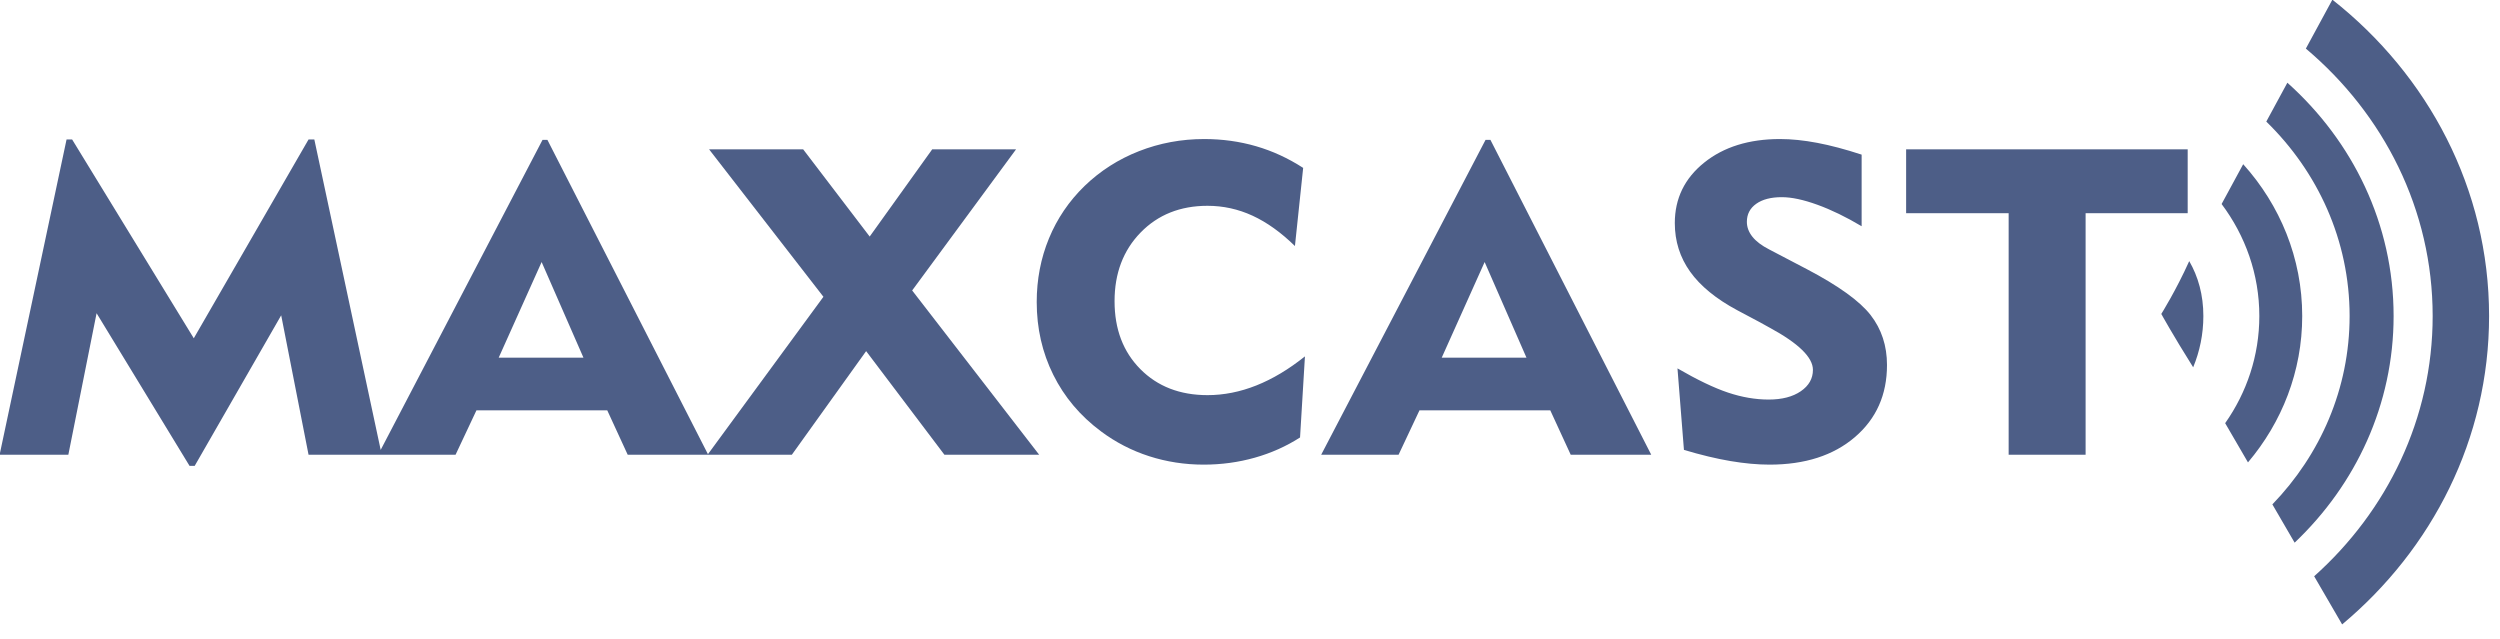
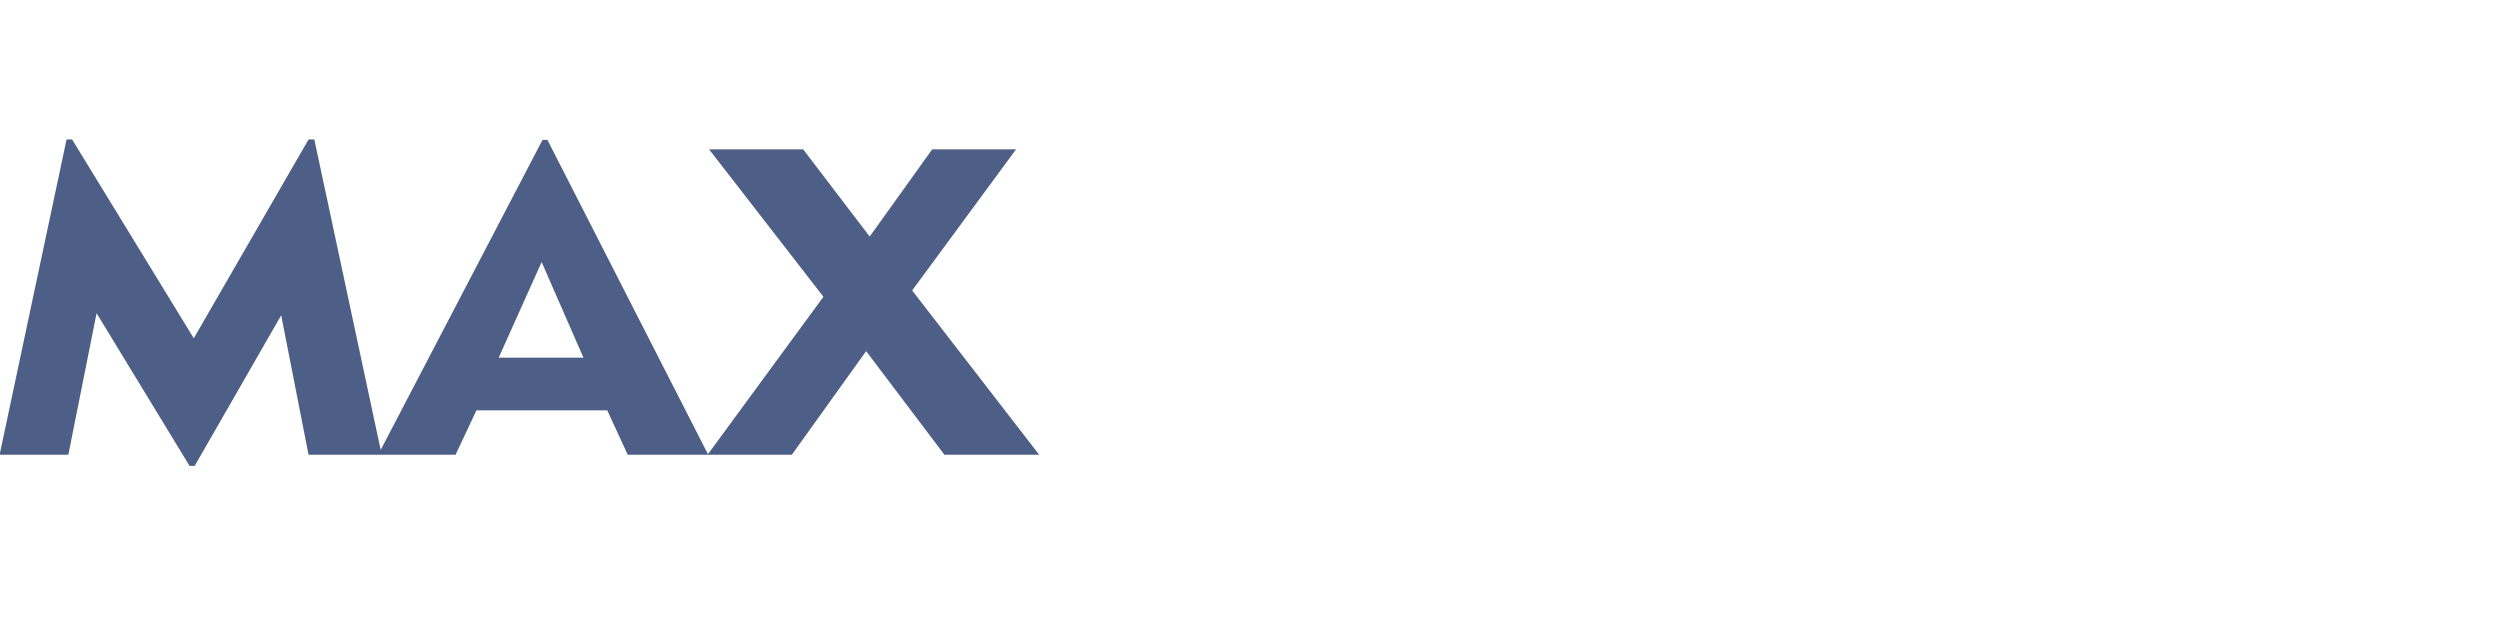
- <svg xmlns="http://www.w3.org/2000/svg" xmlns:ns1="http://www.serif.com/" width="100%" height="100%" viewBox="0 0 90 23" version="1.1" xml:space="preserve" style="fill-rule:evenodd;clip-rule:evenodd;stroke-linejoin:round;stroke-miterlimit:2;">
+ <svg xmlns="http://www.w3.org/2000/svg" width="100%" height="100%" viewBox="0 0 90 23" version="1.1" xml:space="preserve" style="fill-rule:evenodd;clip-rule:evenodd;stroke-linejoin:round;stroke-miterlimit:2;">
  <g transform="matrix(0.052,0,0,0.049,-5.449,-1.874)">
    <g>
-       <path id="Shape-3-copy" ns1:id="Shape 3 copy" d="M1726.27,496.999L1706.9,461.624C1757.41,413.701 1788.94,345.774 1788.94,270.432C1788.94,192.274 1755,122.098 1701.15,73.953L1719.51,38.022C1785.79,93.438 1828,176.975 1828,270.432C1828,360.664 1788.65,441.641 1726.27,496.999ZM1761.9,270.432C1761.9,335.444 1735.72,394.305 1693.38,436.94L1677.97,408.814C1711.17,372.345 1731.44,323.77 1731.44,270.432C1731.44,214.877 1709.45,164.493 1673.76,127.57L1688.35,99.018C1733.63,141.984 1761.9,202.885 1761.9,270.432ZM1661.08,377.962L1645.29,349.146C1660.23,326.606 1668.94,299.547 1668.94,270.432C1668.94,239.755 1659.25,211.372 1642.82,188.143L1657.77,158.878C1683.24,188.914 1698.63,227.864 1698.63,270.432C1698.63,311.123 1684.57,348.508 1661.08,377.962ZM1601.07,268.894C1601.07,268.894 1611.24,251.711 1620.41,230.079C1626.62,241.487 1630.19,254.939 1630.19,270.435C1630.19,283.725 1627.69,296.428 1623.14,308.094C1608.88,283.999 1601.07,268.894 1601.07,268.894Z" style="fill:rgb(77,94,135);" />
-       <path id="CAST" d="M1006.98,161.596C996.609,154.479 985.73,149.167 974.336,145.659C962.941,142.154 950.982,140.398 938.459,140.398C922.65,140.398 907.611,143.365 893.344,149.295C879.075,155.228 866.499,163.762 855.62,174.903C844.842,186.043 836.628,198.886 830.984,213.43C825.337,227.975 822.515,243.552 822.515,260.158C822.515,279.449 826.338,297.269 833.986,313.617C841.632,329.968 852.641,343.816 867.014,355.162C877.177,363.208 888.287,369.295 900.35,373.42C912.411,377.544 925.01,379.609 938.151,379.609C950.366,379.609 962.145,377.907 973.489,374.503C984.83,371.099 995.277,366.147 1004.82,359.649L1008.21,300.078C997.021,309.57 985.807,316.687 974.567,321.431C963.326,326.177 952.06,328.548 940.769,328.548C921.676,328.548 906.175,322.18 894.268,309.439C882.359,296.701 876.407,280.068 876.407,259.539C876.407,239.014 882.412,222.199 894.422,209.098C906.432,195.999 921.88,189.447 940.769,189.447C951.648,189.447 962.042,191.872 971.949,196.72C981.854,201.569 991.632,208.996 1001.28,219L1006.98,161.596ZM1270.59,368.778C1282.29,372.491 1293.01,375.223 1302.77,376.978C1312.52,378.731 1321.55,379.609 1329.87,379.609C1354.4,379.609 1374.08,372.878 1388.92,359.417C1403.75,345.955 1411.17,328.292 1411.17,306.422C1411.17,292.291 1407.39,280.068 1399.85,269.751C1392.3,259.438 1377.6,248.193 1355.74,236.021L1329.56,221.476C1324.42,218.691 1320.58,215.596 1318.01,212.192C1315.44,208.788 1314.16,205.128 1314.16,201.207C1314.16,195.636 1316.32,191.227 1320.63,187.977C1324.94,184.728 1330.84,183.103 1338.34,183.103C1345.11,183.103 1353.32,184.96 1362.97,188.674C1372.62,192.387 1382.84,197.648 1393.61,204.456L1393.61,151.848C1382.32,147.929 1372.06,145.04 1362.82,143.183C1353.58,141.327 1345.01,140.398 1337.1,140.398C1315.65,140.398 1298.15,146.176 1284.6,157.728C1271.05,169.282 1264.27,184.085 1264.27,202.135C1264.27,215.442 1267.82,227.356 1274.9,237.877C1281.98,248.399 1292.86,257.837 1307.54,266.193L1322.63,274.703C1324.38,275.735 1326.84,277.178 1330.02,279.035C1349.93,290.485 1359.89,300.801 1359.89,309.981C1359.89,316.378 1357.09,321.612 1351.5,325.686C1345.9,329.762 1338.49,331.798 1329.25,331.798C1320.11,331.798 1310.75,330.096 1301.15,326.692C1291.55,323.288 1279.88,317.357 1266.12,308.898L1270.59,368.778ZM1548.67,372.337L1548.67,194.863L1619.34,194.863L1619.34,147.98L1424.41,147.98L1424.41,194.863L1495.39,194.863L1495.39,372.337L1548.67,372.337ZM1073.03,372.337L1087.51,339.689L1178.05,339.689L1192.21,372.337L1247.95,372.337L1136.63,141.017L1133.24,141.017L1019.45,372.337L1073.03,372.337ZM1132.62,230.76L1161.57,301.007L1102.91,301.007L1132.62,230.76Z" style="fill:rgb(77,94,135);" />
      <path id="MAX" d="M539.353,372.337L652.987,372.337L704.415,296.21L758.615,372.337L824.209,372.337L736.288,251.648L808.195,147.98L750.146,147.98L706.879,212.038L660.84,147.98L595.708,147.98L674.852,256.29L594.902,371.943L483.767,141.017L480.38,141.017L368.339,368.783L322.4,140.708L318.397,140.708L238.945,286.772L154.72,140.708L150.87,140.708L104.524,372.337L152.102,372.337L171.657,268.359L236.019,380.537L239.561,380.537L299.458,269.906L318.397,372.337L420.175,372.337L434.649,339.689L525.187,339.689L539.353,372.337ZM479.764,230.76L508.711,301.007L450.046,301.007L479.764,230.76Z" style="fill:rgb(77,94,135);" />
    </g>
  </g>
</svg>